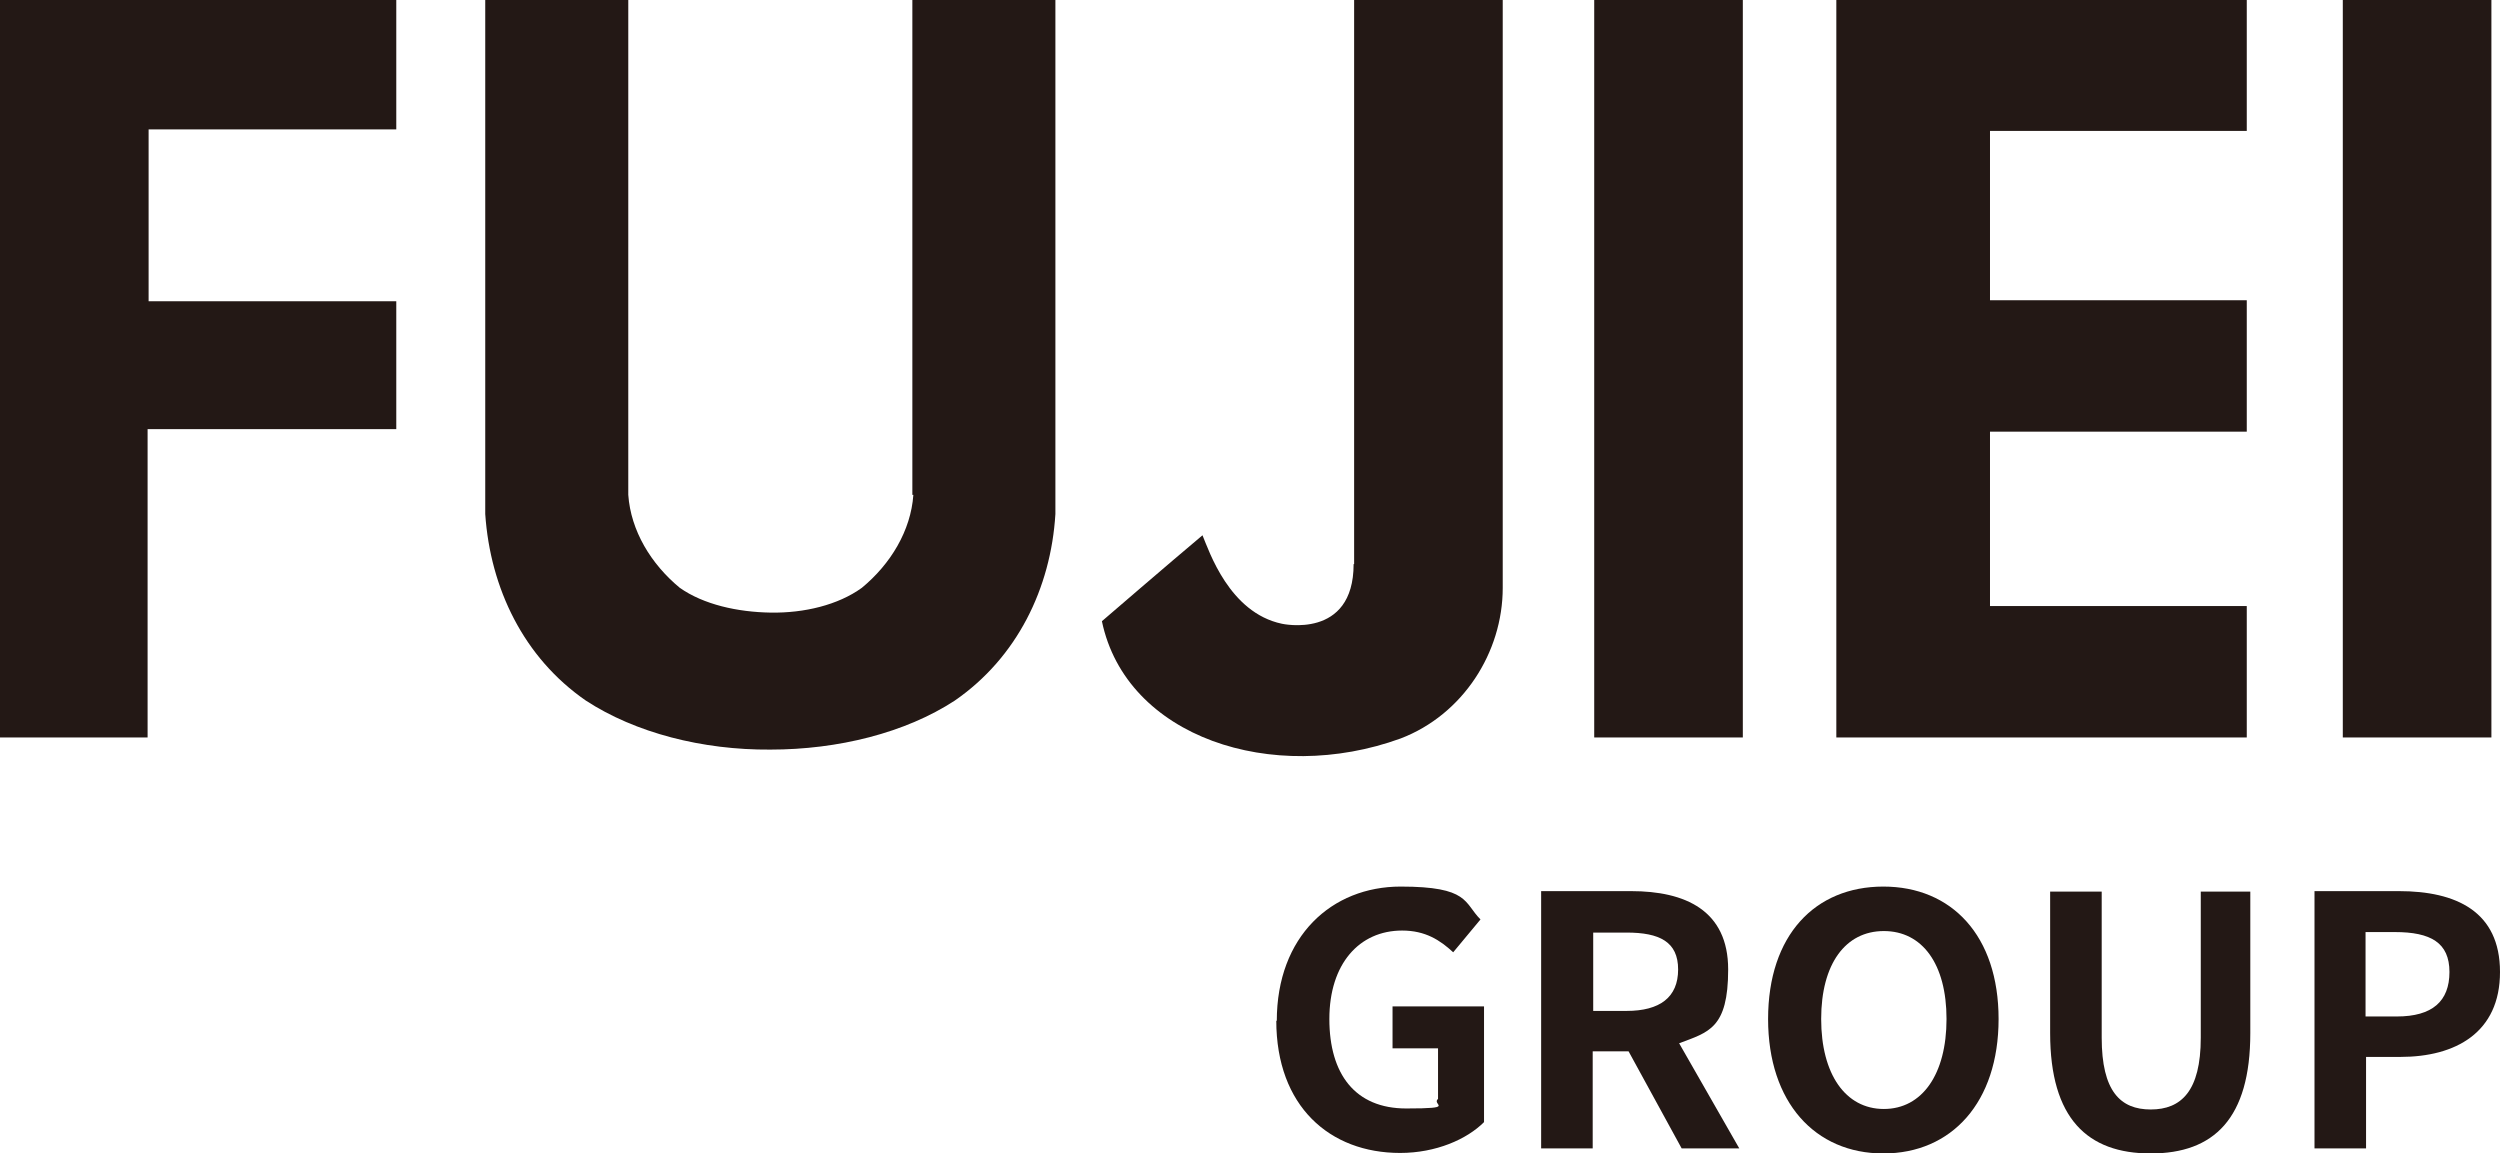
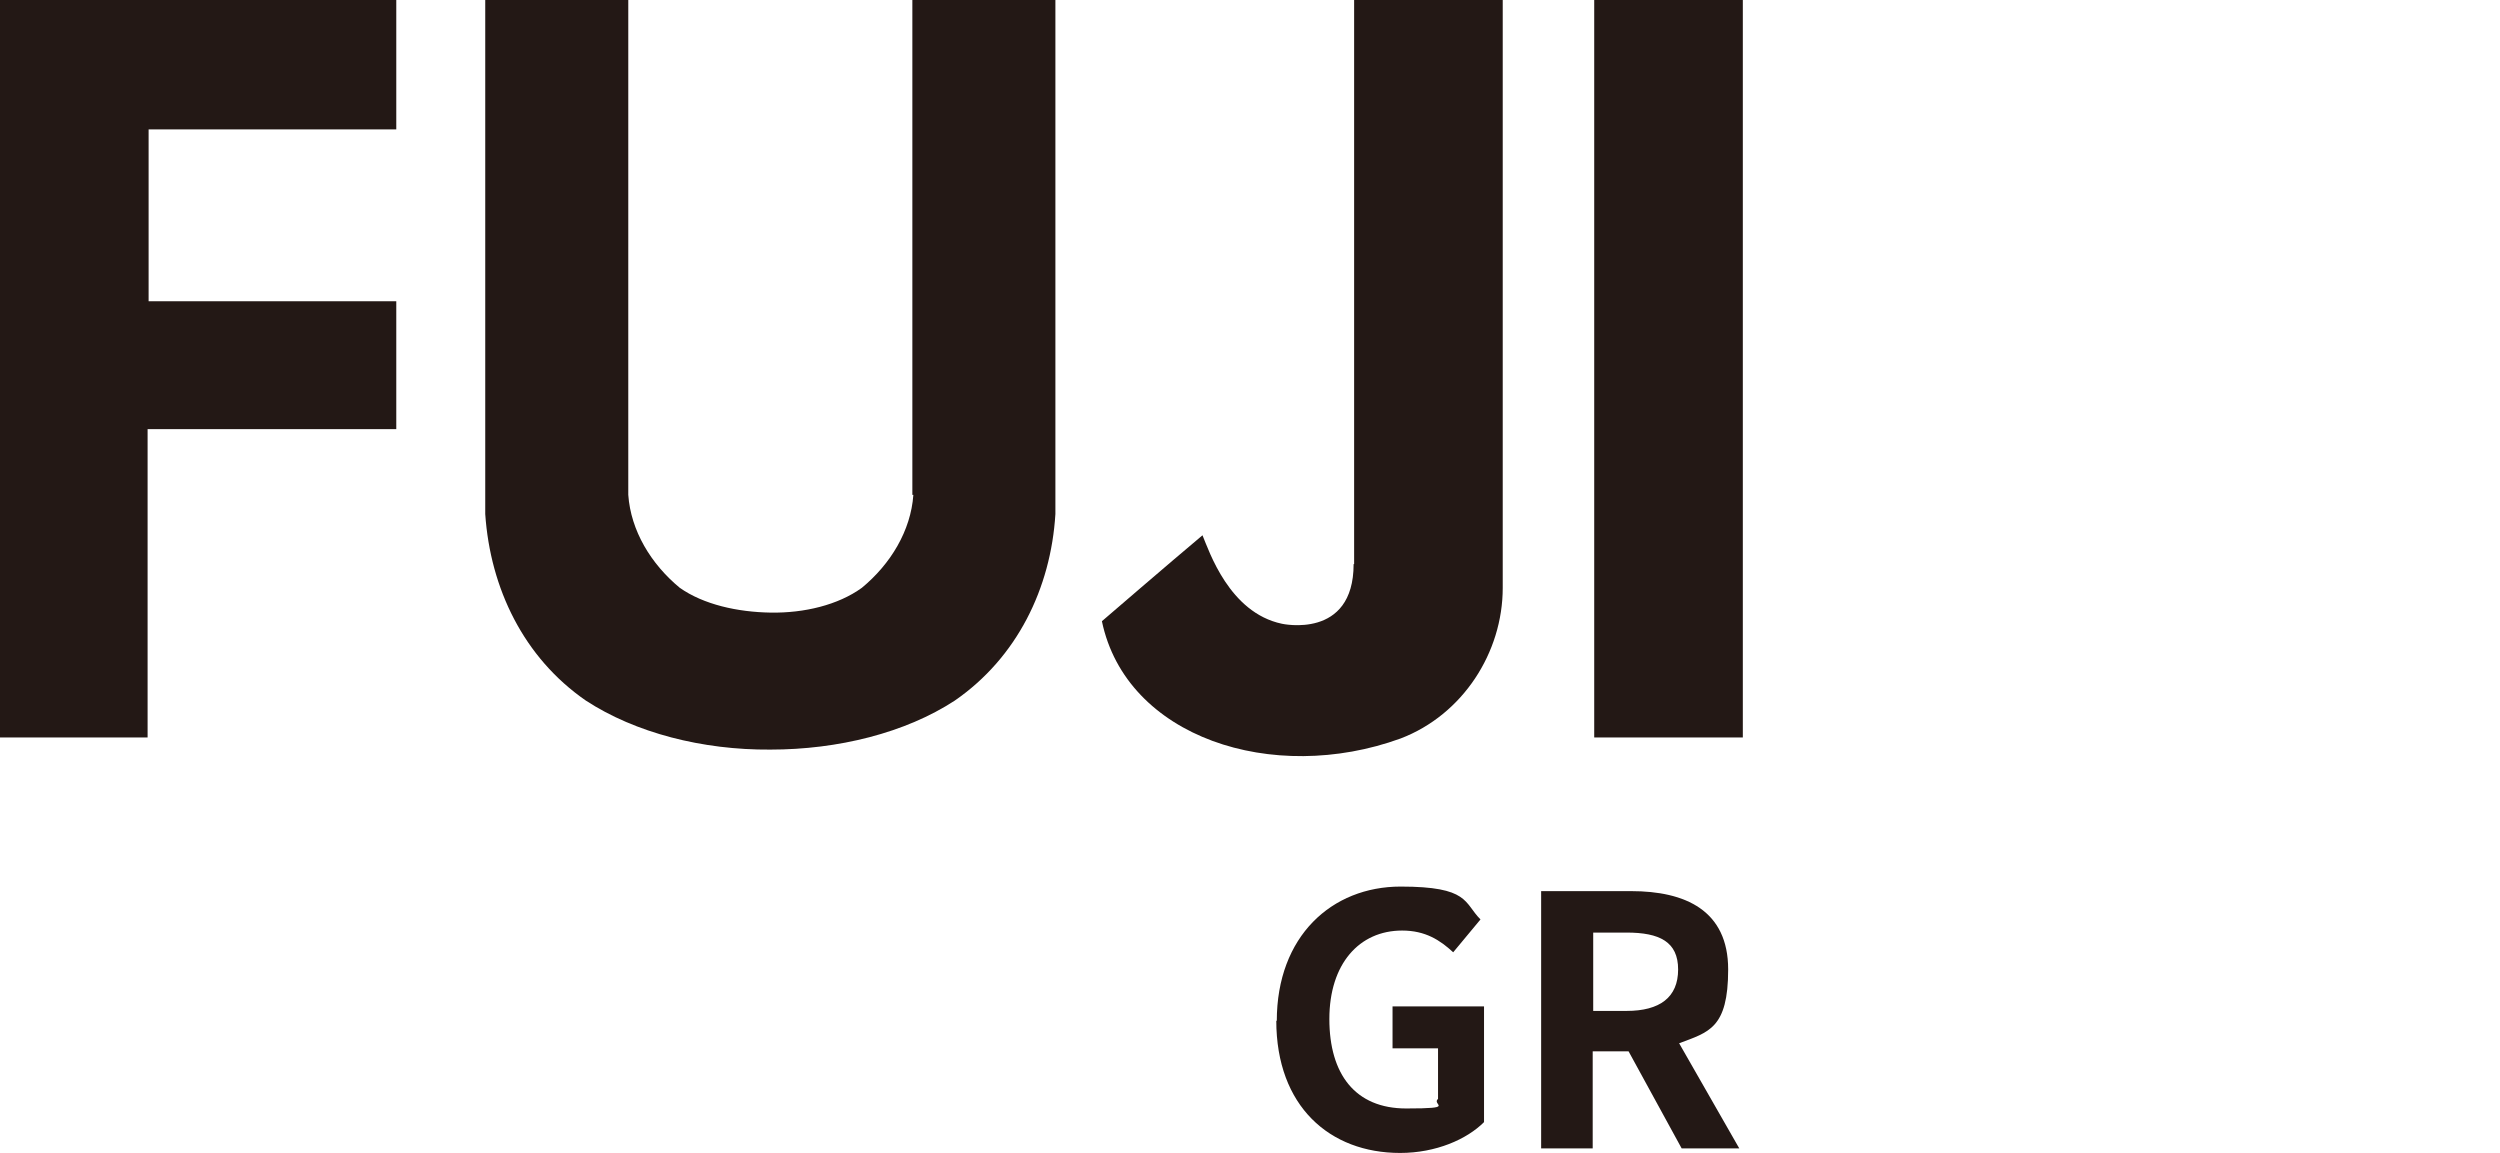
<svg xmlns="http://www.w3.org/2000/svg" id="_レイヤー_1" data-name="レイヤー_1" version="1.1" viewBox="0 0 494.6 228.2">
  <defs>
    <style>
      .st0 {
        fill: #231815;
      }
    </style>
  </defs>
  <g>
    <path class="st0" d="M252.6,202c0-16.8,10.9-26.6,24.5-26.6s12.5,3.2,15.8,6.5l-5.4,6.5c-2.6-2.4-5.5-4.3-10.1-4.3-8.5,0-14.4,6.6-14.4,17.5s5.1,17.7,15.2,17.7,4.9-.7,6.3-1.9v-10h-9v-8.3h18.1v22.9c-3.4,3.4-9.5,6.1-16.6,6.1-13.9,0-24.5-9.2-24.5-26.2Z" />
    <path class="st0" d="M304.9,176.3h17.8c10.7,0,19.2,3.8,19.2,15.5s-3.9,12.4-9.7,14.6l11.9,20.8h-11.4l-10.5-19.2h-7.1v19.2h-10.2v-50.9ZM321.8,200c6.6,0,10.2-2.7,10.2-8.2s-3.7-7.3-10.2-7.3h-6.6v15.5h6.6Z" />
-     <path class="st0" d="M349.8,201.6c0-16.6,9.3-26.2,22.8-26.2s22.8,9.7,22.8,26.2-9.3,26.6-22.8,26.6-22.8-10.1-22.8-26.6ZM385.1,201.6c0-10.9-4.8-17.4-12.4-17.4s-12.4,6.5-12.4,17.4,4.8,17.8,12.4,17.8,12.4-6.9,12.4-17.8Z" />
-     <path class="st0" d="M405.6,204.4v-28h10.2v28.9c0,10.6,3.7,14.2,9.7,14.2s9.9-3.6,9.9-14.2v-28.9h9.8v28c0,16.9-7.2,23.8-19.7,23.8s-19.9-6.9-19.9-23.8Z" />
-     <path class="st0" d="M457.8,176.3h16.8c11.3,0,20,4,20,16s-8.8,16.8-19.7,16.8h-6.8v18.1h-10.2v-50.9ZM474.2,201.1c7,0,10.4-3,10.4-8.8s-3.7-7.9-10.8-7.9h-5.8v16.7h6.1Z" />
  </g>
  <g>
    <polygon class="st0" points="29.4 25.6 78.4 25.6 78.4 0 0 0 0 145.9 29.2 145.9 29.2 84.9 78.4 84.9 78.4 59.6 29.4 59.6 29.4 25.6" />
-     <polygon class="st0" points="363.3 145.9 444.5 145.9 444.5 119.9 393.7 119.9 393.7 85.4 444.5 85.4 444.5 59.4 393.7 59.4 393.7 25.9 444.5 25.9 444.5 0 363.3 0 363.3 145.9" />
-     <rect class="st0" x="463.5" width="29.4" height="145.9" />
    <rect class="st0" x="315.4" width="29.4" height="145.9" />
    <path class="st0" d="M180.7,97.9c-.5,7.1-4.5,13.7-10.2,18.4-4.7,3.4-11.4,5-18,4.9-6.6-.1-13.3-1.6-18-4.9-5.7-4.7-9.7-11.3-10.2-18.4V0h-28.3v101.7c1,14.7,7.6,28.4,19.9,36.9,9.8,6.4,23.1,9.8,36.5,9.7,13.4,0,26.7-3.3,36.5-9.7,12.3-8.5,19-22.2,19.9-36.9V0h-28.3v97.9Z" />
    <path class="st0" d="M267.8,111.6c0,15-14.2,11.8-14.2,11.8-10.4-2.2-14.4-14.4-15.7-17.5-6.2,5.2-19.9,17-19.9,17,4.8,23,33.8,32.4,59.1,23.2,12.3-4.7,20.2-17,20.2-29.8V0h-29.4v111.6Z" />
  </g>
</svg>